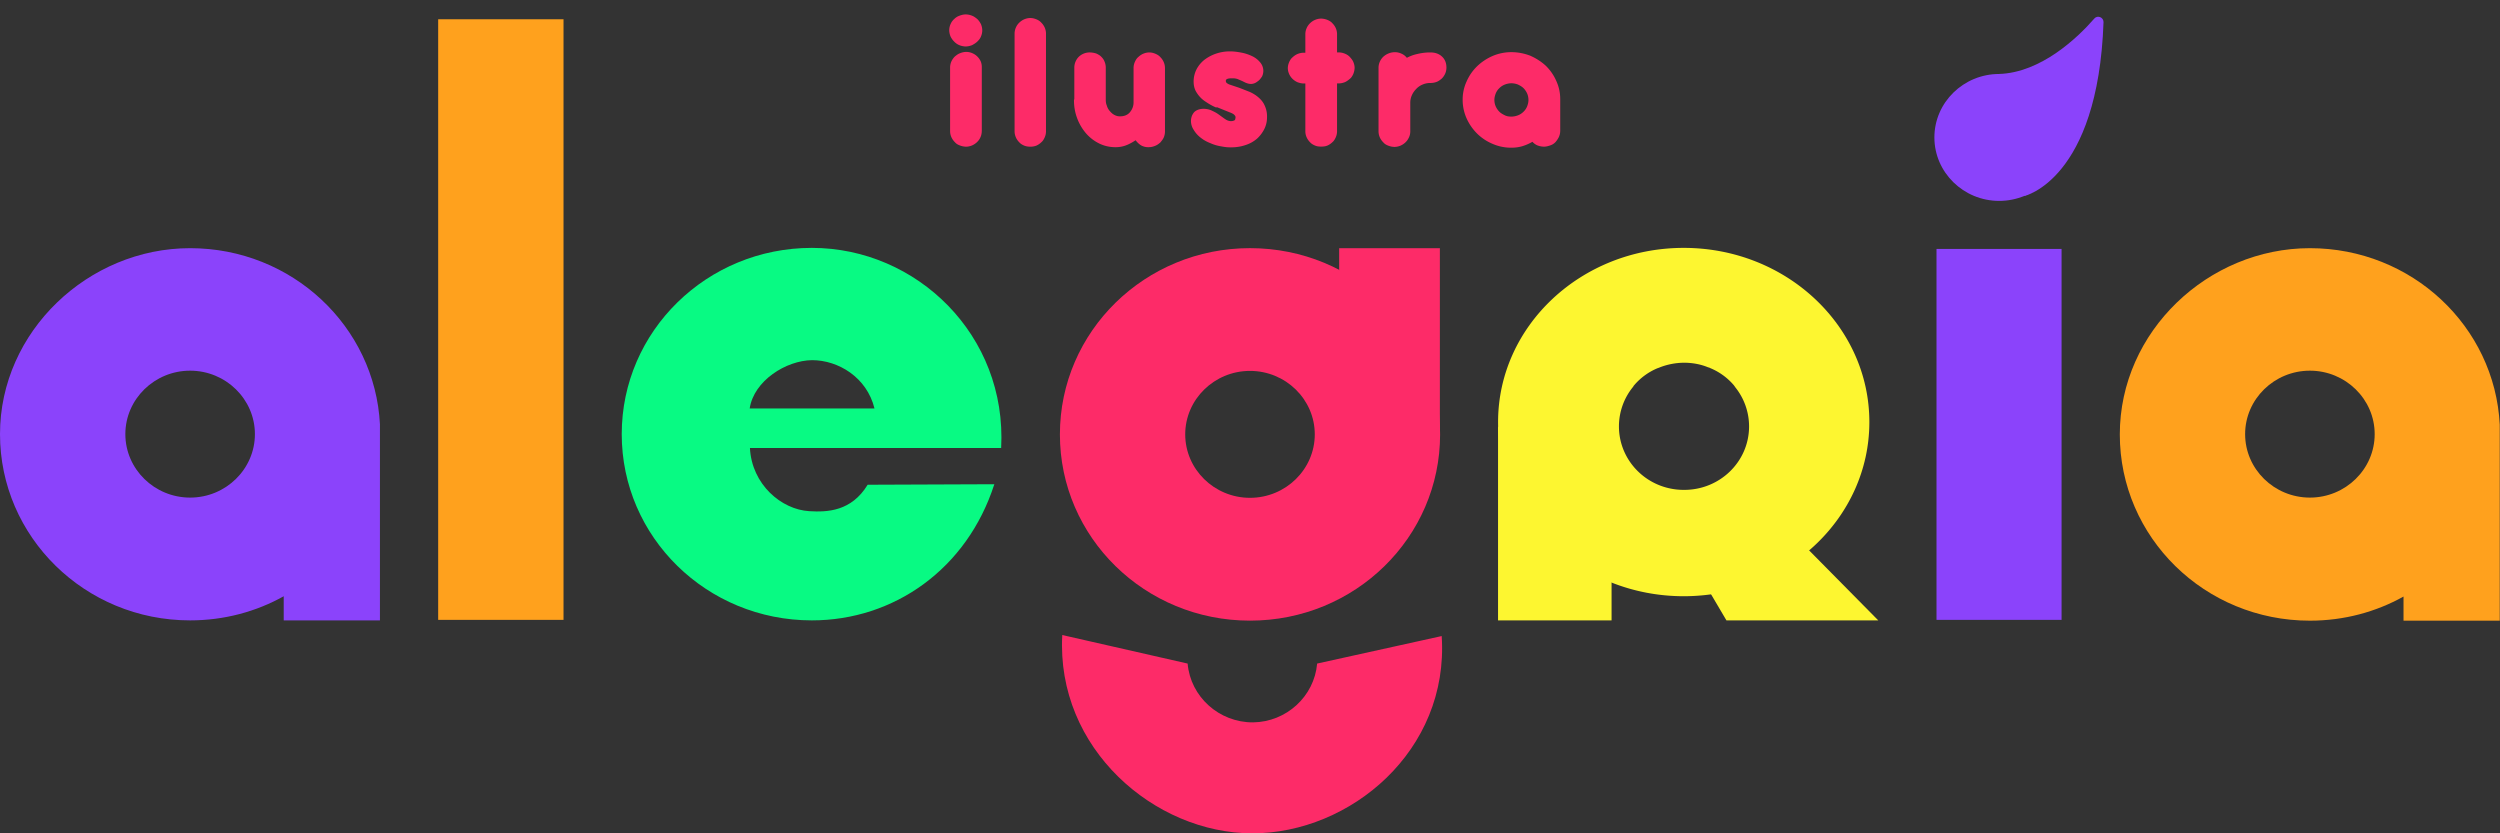
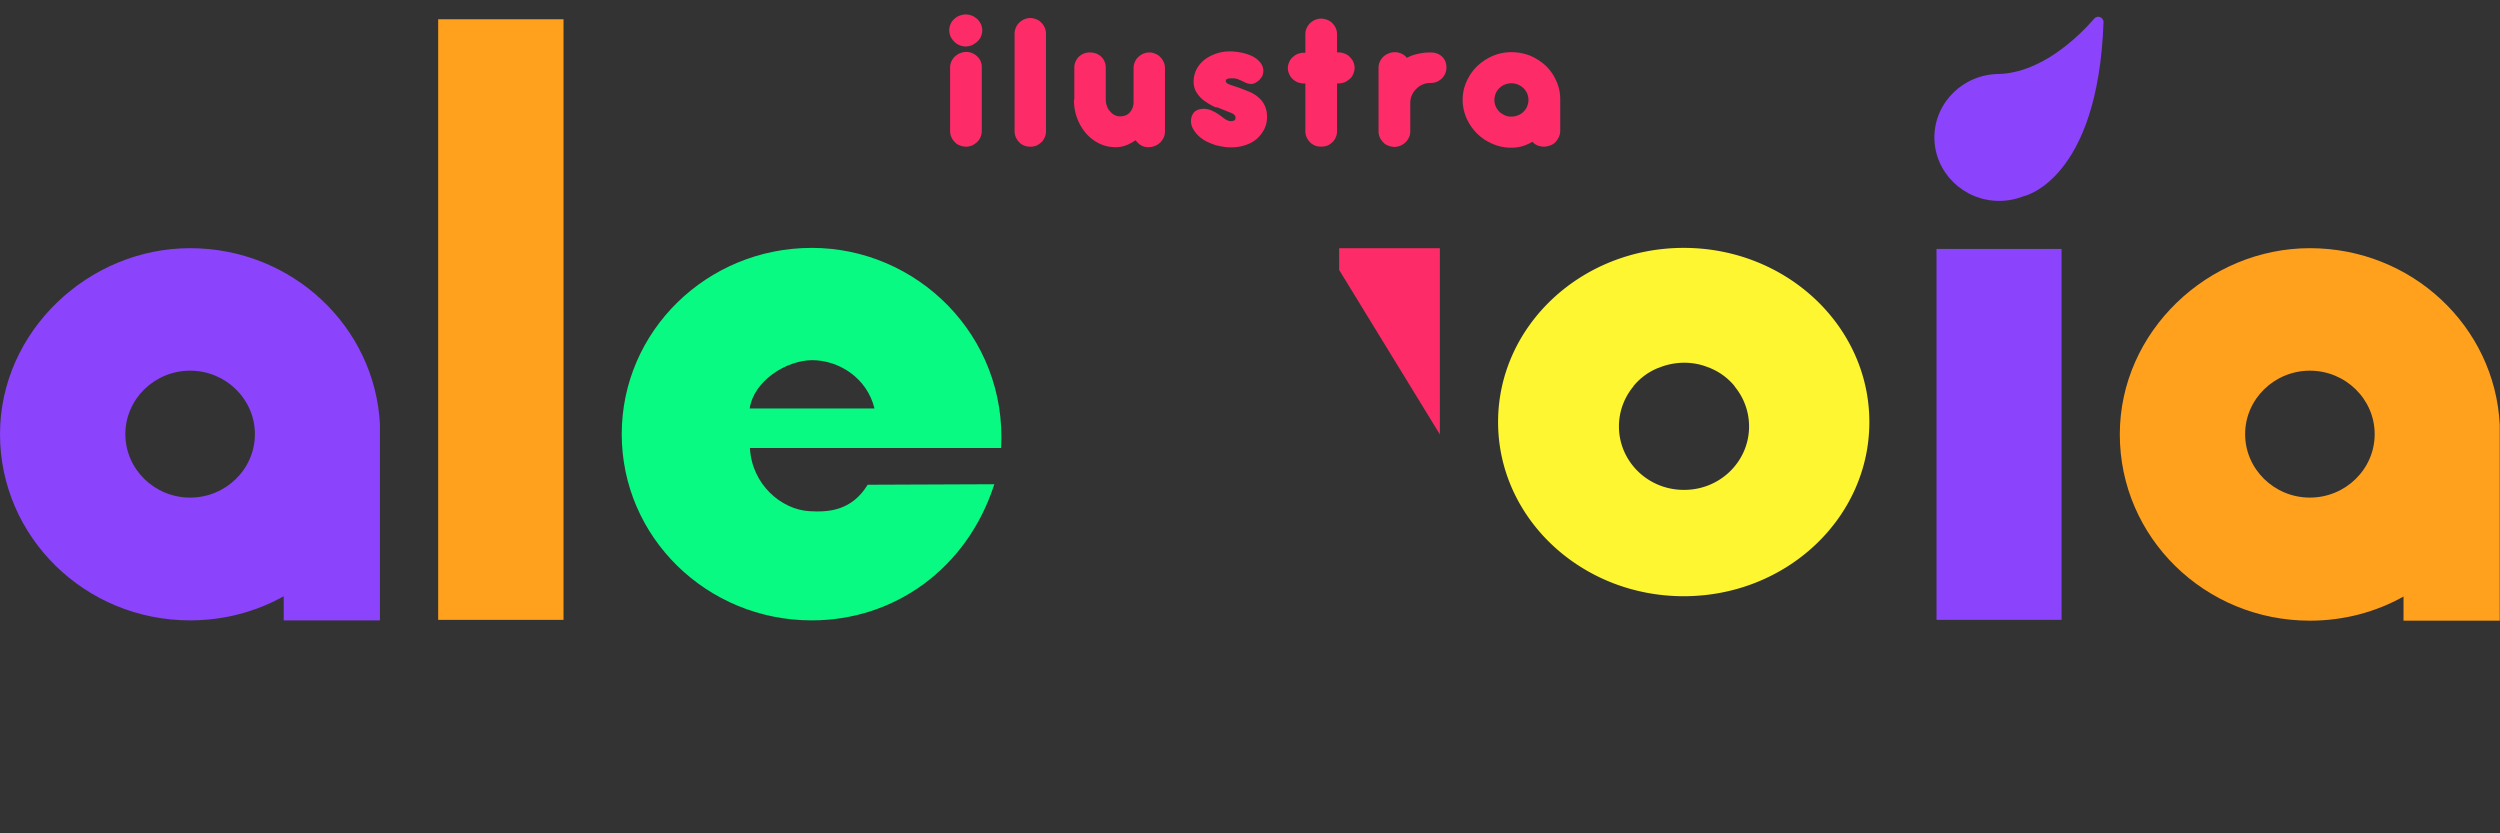
<svg xmlns="http://www.w3.org/2000/svg" width="78" height="26" fill="none">
  <rect width="100%" height="100%" fill="#333333" stroke="none" />
  <g clip-path="url(#A)">
    <path d="M17.582.601h-3.911V9.97v9.369h3.911V.601z" fill="#ffa11d" />
    <path d="M11.855 13.249c-.155-3.07-2.749-5.506-5.923-5.506S0 10.339 0 13.545s2.651 5.811 5.931 5.811c1.064 0 2.062-.273 2.921-.753v.753h3.002v-6.123.016zm-5.923 2.276c-1.113 0-2.021-.89-2.021-1.98s.908-1.98 2.021-1.98 2.021.89 2.021 1.98-.908 1.98-2.021 1.98z" fill="#8b43fb" />
    <path d="M77.992 13.249c-.155-3.07-2.749-5.506-5.923-5.506s-5.931 2.597-5.931 5.811 2.651 5.811 5.931 5.811c1.064 0 2.062-.273 2.921-.753v.753h3.002v-6.123.016-.008zm-5.923 2.276c-1.113 0-2.021-.89-2.021-1.98s.908-1.98 2.021-1.98 2.021.89 2.021 1.98-.908 1.98-2.021 1.98z" fill="#ffa11d" />
    <g fill="#fd2b68">
-       <path d="M44.981 19.845C45.218 23.427 42.125 26 39.074 26s-6.128-2.645-5.931-6.187l3.911.89c.09 1.042.99 1.843 2.045 1.835 1.039-.016 1.906-.809 1.996-1.835l3.886-.858zM39 7.742c-3.273 0-5.931 2.597-5.931 5.811S35.72 19.364 39 19.364s5.931-2.597 5.931-5.811S42.281 7.742 39 7.742zm0 7.79c-1.113 0-2.021-.89-2.021-1.98s.908-1.98 2.021-1.98 2.021.89 2.021 1.98-.908 1.98-2.021 1.98z" />
      <path d="M41.782 8.424v-.681h3.142v5.811" />
    </g>
    <path d="M31.236 13.978c.188-3.518-2.634-6.244-5.907-6.244s-5.931 2.597-5.931 5.811 2.651 5.811 5.931 5.811c2.561 0 4.843-1.603 5.694-4.248l-3.952.016c-.507.833-1.26.858-1.816.825-.875-.048-1.8-.834-1.857-1.972h7.838zm-7.846-1.234c.131-.866 1.137-1.499 1.947-1.507.818 0 1.71.537 1.947 1.507h-3.902.008z" fill="#08fa83" />
    <g fill="#fdf630">
-       <path d="M46.739 13.297v6.059h3.542v-1.459m6.112-.777l2.209 2.236h-4.737l-.515-.874" />
      <path d="M52.532 7.734c-3.199 0-5.792 2.437-5.792 5.434s2.593 5.434 5.792 5.434 5.792-2.436 5.792-5.434-2.593-5.434-5.792-5.434zm0 7.55c-1.121 0-2.021-.89-2.021-1.98a1.95 1.95 0 0 1 .434-1.226s.016-.016.016-.024c0 0 .008-.016.016-.024a1.94 1.94 0 0 1 .745-.545c.016 0 .025-.008.041-.016 0 0 .016 0 .025-.008a2.13 2.13 0 0 1 .753-.144c.262 0 .524.048.753.144 0 0 .016 0 .025.008.016 0 .025.008.041.016a1.94 1.94 0 0 1 .745.545s.008.016.016.024c0 0 .016.016.016.024a1.95 1.95 0 0 1 .434 1.226c0 1.098-.908 1.98-2.021 1.98h-.016z" />
    </g>
    <g fill="#fd2b68">
      <path d="M29.616.946c0-.072.016-.136.041-.192a.44.44 0 0 1 .114-.16c.049-.048.098-.08.164-.104s.131-.04.196-.04.139.016.196.04c.065.024.114.064.164.104.049.048.082.096.115.16a.54.54 0 0 1 .041.192c0 .064-.016.136-.041.192-.025.064-.065.112-.115.16s-.106.08-.164.112c-.066.024-.131.04-.196.04s-.139-.016-.196-.04a.46.46 0 0 1-.164-.112.56.56 0 0 1-.114-.16.55.55 0 0 1-.041-.192zm1.015 3.15a.47.47 0 0 1-.147.337c-.041.04-.098.08-.155.104s-.123.04-.188.04a.57.57 0 0 1-.196-.04c-.065-.024-.114-.056-.155-.104a.5.5 0 0 1-.106-.152.47.47 0 0 1-.041-.184V2.1a.47.47 0 0 1 .041-.184c.025-.056.066-.112.106-.152.049-.04.098-.08.164-.104.057-.024.123-.04.196-.04a.46.46 0 0 1 .188.04.48.48 0 0 1 .155.104.51.51 0 0 1 .106.152.46.46 0 0 1 .033.184v1.996zm2.004.008a.46.46 0 0 1-.041.184c-.025.056-.057.112-.106.152-.041.04-.098.08-.155.104a.49.49 0 0 1-.188.032.49.49 0 0 1-.188-.032c-.057-.024-.114-.056-.155-.104a.5.5 0 0 1-.106-.152.47.47 0 0 1-.041-.184V1.042a.47.47 0 0 1 .041-.184.47.47 0 0 1 .106-.152c.041-.04.098-.08.155-.104s.123-.04.188-.04.131.016.188.04a.4.4 0 0 1 .155.104.51.51 0 0 1 .106.152.46.46 0 0 1 .041.184v3.054.008zm.884-1.002V2.1a.46.46 0 0 1 .041-.184.47.47 0 0 1 .106-.152.5.5 0 0 1 .156-.096.49.49 0 0 1 .188-.032.71.71 0 0 1 .188.032c.057.024.114.056.155.096s.082.088.106.152a.47.47 0 0 1 .041.184v1.01c0 .064.008.128.033.184a.42.42 0 0 0 .09.168c.041.048.082.088.139.12s.115.048.18.048c.131 0 .237-.04.311-.128a.47.47 0 0 0 .114-.329V2.116a.47.47 0 0 1 .041-.184c.025-.056.057-.112.106-.152.041-.04.098-.08.155-.104s.123-.04.188-.04.131.016.188.04.114.056.155.104a.5.5 0 0 1 .106.152.47.47 0 0 1 .041.184v1.996a.47.47 0 0 1-.041.184c-.025.056-.066.104-.106.152-.049.04-.098.08-.164.104-.057.024-.123.04-.196.04a.45.45 0 0 1-.237-.056c-.066-.04-.123-.096-.172-.16-.098.064-.196.12-.303.16a.9.9 0 0 1-.319.056 1.14 1.14 0 0 1-.524-.12 1.31 1.31 0 0 1-.409-.321 1.55 1.55 0 0 1-.27-.465c-.066-.176-.098-.361-.098-.561V3.11l.008-.008zm4.434.256c-.139-.056-.254-.128-.36-.2s-.188-.16-.254-.264c-.066-.096-.098-.216-.098-.353a.85.85 0 0 1 .09-.377.94.94 0 0 1 .245-.297 1.28 1.28 0 0 1 .36-.192 1.34 1.34 0 0 1 .442-.072c.114 0 .237.016.36.04a1.37 1.37 0 0 1 .335.112.72.72 0 0 1 .245.192.41.41 0 0 1 .098.264.4.4 0 0 1-.041.176c-.033.048-.066.096-.106.128s-.082.064-.123.08-.082.024-.106.024a.39.39 0 0 1-.139-.024c-.049-.016-.09-.04-.139-.064l-.147-.064c-.049-.016-.098-.024-.155-.024s-.09 0-.123.008c-.033 0-.049.016-.066.024s-.024.016-.024.032v.032c0 .032.033.064.106.096l.311.104.327.128c.106.048.196.104.278.176s.147.152.188.248a.79.79 0 0 1 .074.361.81.81 0 0 1-.082.369 1.05 1.05 0 0 1-.229.305 1.04 1.04 0 0 1-.36.2c-.139.048-.294.072-.458.072-.09 0-.188-.008-.303-.032-.106-.016-.221-.048-.327-.096-.106-.04-.213-.096-.303-.168a.87.87 0 0 1-.229-.256.5.5 0 0 1-.082-.273c0-.064.016-.12.033-.168.025-.048.041-.08.082-.12.164-.136.425-.096.556-.024.066.032.106.048.196.112l.155.112c.057.04.098.072.172.088s.131 0 .172-.024c.016-.016.025-.064.025-.096 0-.024-.024-.056-.049-.08-.033-.024-.074-.048-.123-.064l-.417-.168-.008.016zm3.763-1.723h.049a.5.5 0 0 1 .196.04.42.42 0 0 1 .156.104c.042.048.082.096.106.152s.041.12.041.184a.54.54 0 0 1-.041.192c-.024.056-.057.112-.106.152s-.098.08-.156.104a.54.54 0 0 1-.196.04h-.049v1.499a.47.47 0 0 1-.041.184c-.025.056-.057.112-.106.152-.041.04-.098.08-.155.104s-.123.032-.196.032-.131-.008-.188-.032-.115-.056-.156-.104a.51.51 0 0 1-.106-.152.46.46 0 0 1-.041-.184V2.605h-.049c-.066 0-.131-.016-.196-.04-.057-.024-.114-.064-.155-.104a.5.5 0 0 1-.106-.152.47.47 0 0 1-.041-.184.47.47 0 0 1 .041-.184c.024-.056.057-.112.106-.152.041-.04.098-.08.155-.104s.123-.04.196-.04h.049V1.06a.46.46 0 0 1 .041-.184.47.47 0 0 1 .106-.152.52.52 0 0 1 .156-.104.5.5 0 0 1 .188-.04.57.57 0 0 1 .196.04c.057.024.114.056.155.104a.5.5 0 0 1 .106.152.47.47 0 0 1 .041.184v.585-.008zm2.242 2.653a.47.47 0 0 1-.106.152.52.52 0 0 1-.156.104.5.5 0 0 1-.188.04.57.57 0 0 1-.196-.04c-.065-.024-.114-.056-.155-.104a.51.51 0 0 1-.106-.152.47.47 0 0 1-.041-.184V2.108a.47.47 0 0 1 .041-.184.51.51 0 0 1 .106-.152.56.56 0 0 1 .164-.104.54.54 0 0 1 .196-.04.49.49 0 0 1 .213.048.43.43 0 0 1 .164.128 1.24 1.24 0 0 1 .327-.12 1.77 1.77 0 0 1 .36-.048h.016.033c.155 0 .278.048.368.136s.131.2.131.337c0 .072-.016.136-.041.192a.52.52 0 0 1-.106.152c-.049.04-.098.08-.164.104a.56.56 0 0 1-.196.032h-.016a.6.6 0 0 0-.237.056.54.54 0 0 0-.188.136.62.62 0 0 0-.131.192.56.56 0 0 0-.049.232v.898a.46.46 0 0 1-.041.184zm1.677-1.17a1.35 1.35 0 0 1 .123-.577 1.5 1.5 0 0 1 .327-.473 1.65 1.65 0 0 1 .483-.321 1.49 1.49 0 0 1 .589-.12 1.64 1.64 0 0 1 .589.112c.18.08.344.184.483.313a1.5 1.5 0 0 1 .327.473 1.35 1.35 0 0 1 .123.577v.978c0 .072-.016.136-.041.192a.69.69 0 0 1-.106.16.38.38 0 0 1-.164.104c-.066.024-.131.04-.196.04a.58.58 0 0 1-.205-.04.43.43 0 0 1-.155-.112 1.53 1.53 0 0 1-.311.136c-.106.032-.221.048-.344.048a1.43 1.43 0 0 1-.589-.12 1.53 1.53 0 0 1-.483-.321 1.59 1.59 0 0 1-.327-.473 1.41 1.41 0 0 1-.123-.577zm.99 0c0 .072.016.144.041.2a.56.56 0 0 0 .114.168c.049.048.106.08.172.112s.131.04.205.04a.58.58 0 0 0 .204-.04.49.49 0 0 0 .172-.112.47.47 0 0 0 .114-.168c.024-.064.041-.128.041-.2s-.016-.144-.041-.2a.56.56 0 0 0-.114-.168c-.049-.048-.106-.08-.172-.112a.58.58 0 0 0-.204-.04.58.58 0 0 0-.205.04.49.49 0 0 0-.172.112.47.47 0 0 0-.114.168c-.024.064-.041.128-.041.2z" />
    </g>
    <g fill="#8b43fb">
      <path d="M64.321 7.766h-3.902v5.787 5.787h3.902V7.766zm.074-3.478c0 1.09-.908 1.98-2.021 1.98s-2.021-.89-2.021-1.98.908-1.98 2.021-1.98c.098 0 .188 0 .278.016.982.136 1.743.962 1.743 1.964z" />
      <path d="M65.344.577c-.515.593-1.661 1.691-2.978 1.731l.794 3.807S65.458 5.61 65.63.689c0-.152-.188-.224-.286-.112z" />
    </g>
  </g>
  <defs>
    <clipPath id="A">
      <path fill="#fff" d="M0 0h78v26H0z" />
    </clipPath>
  </defs>
</svg>